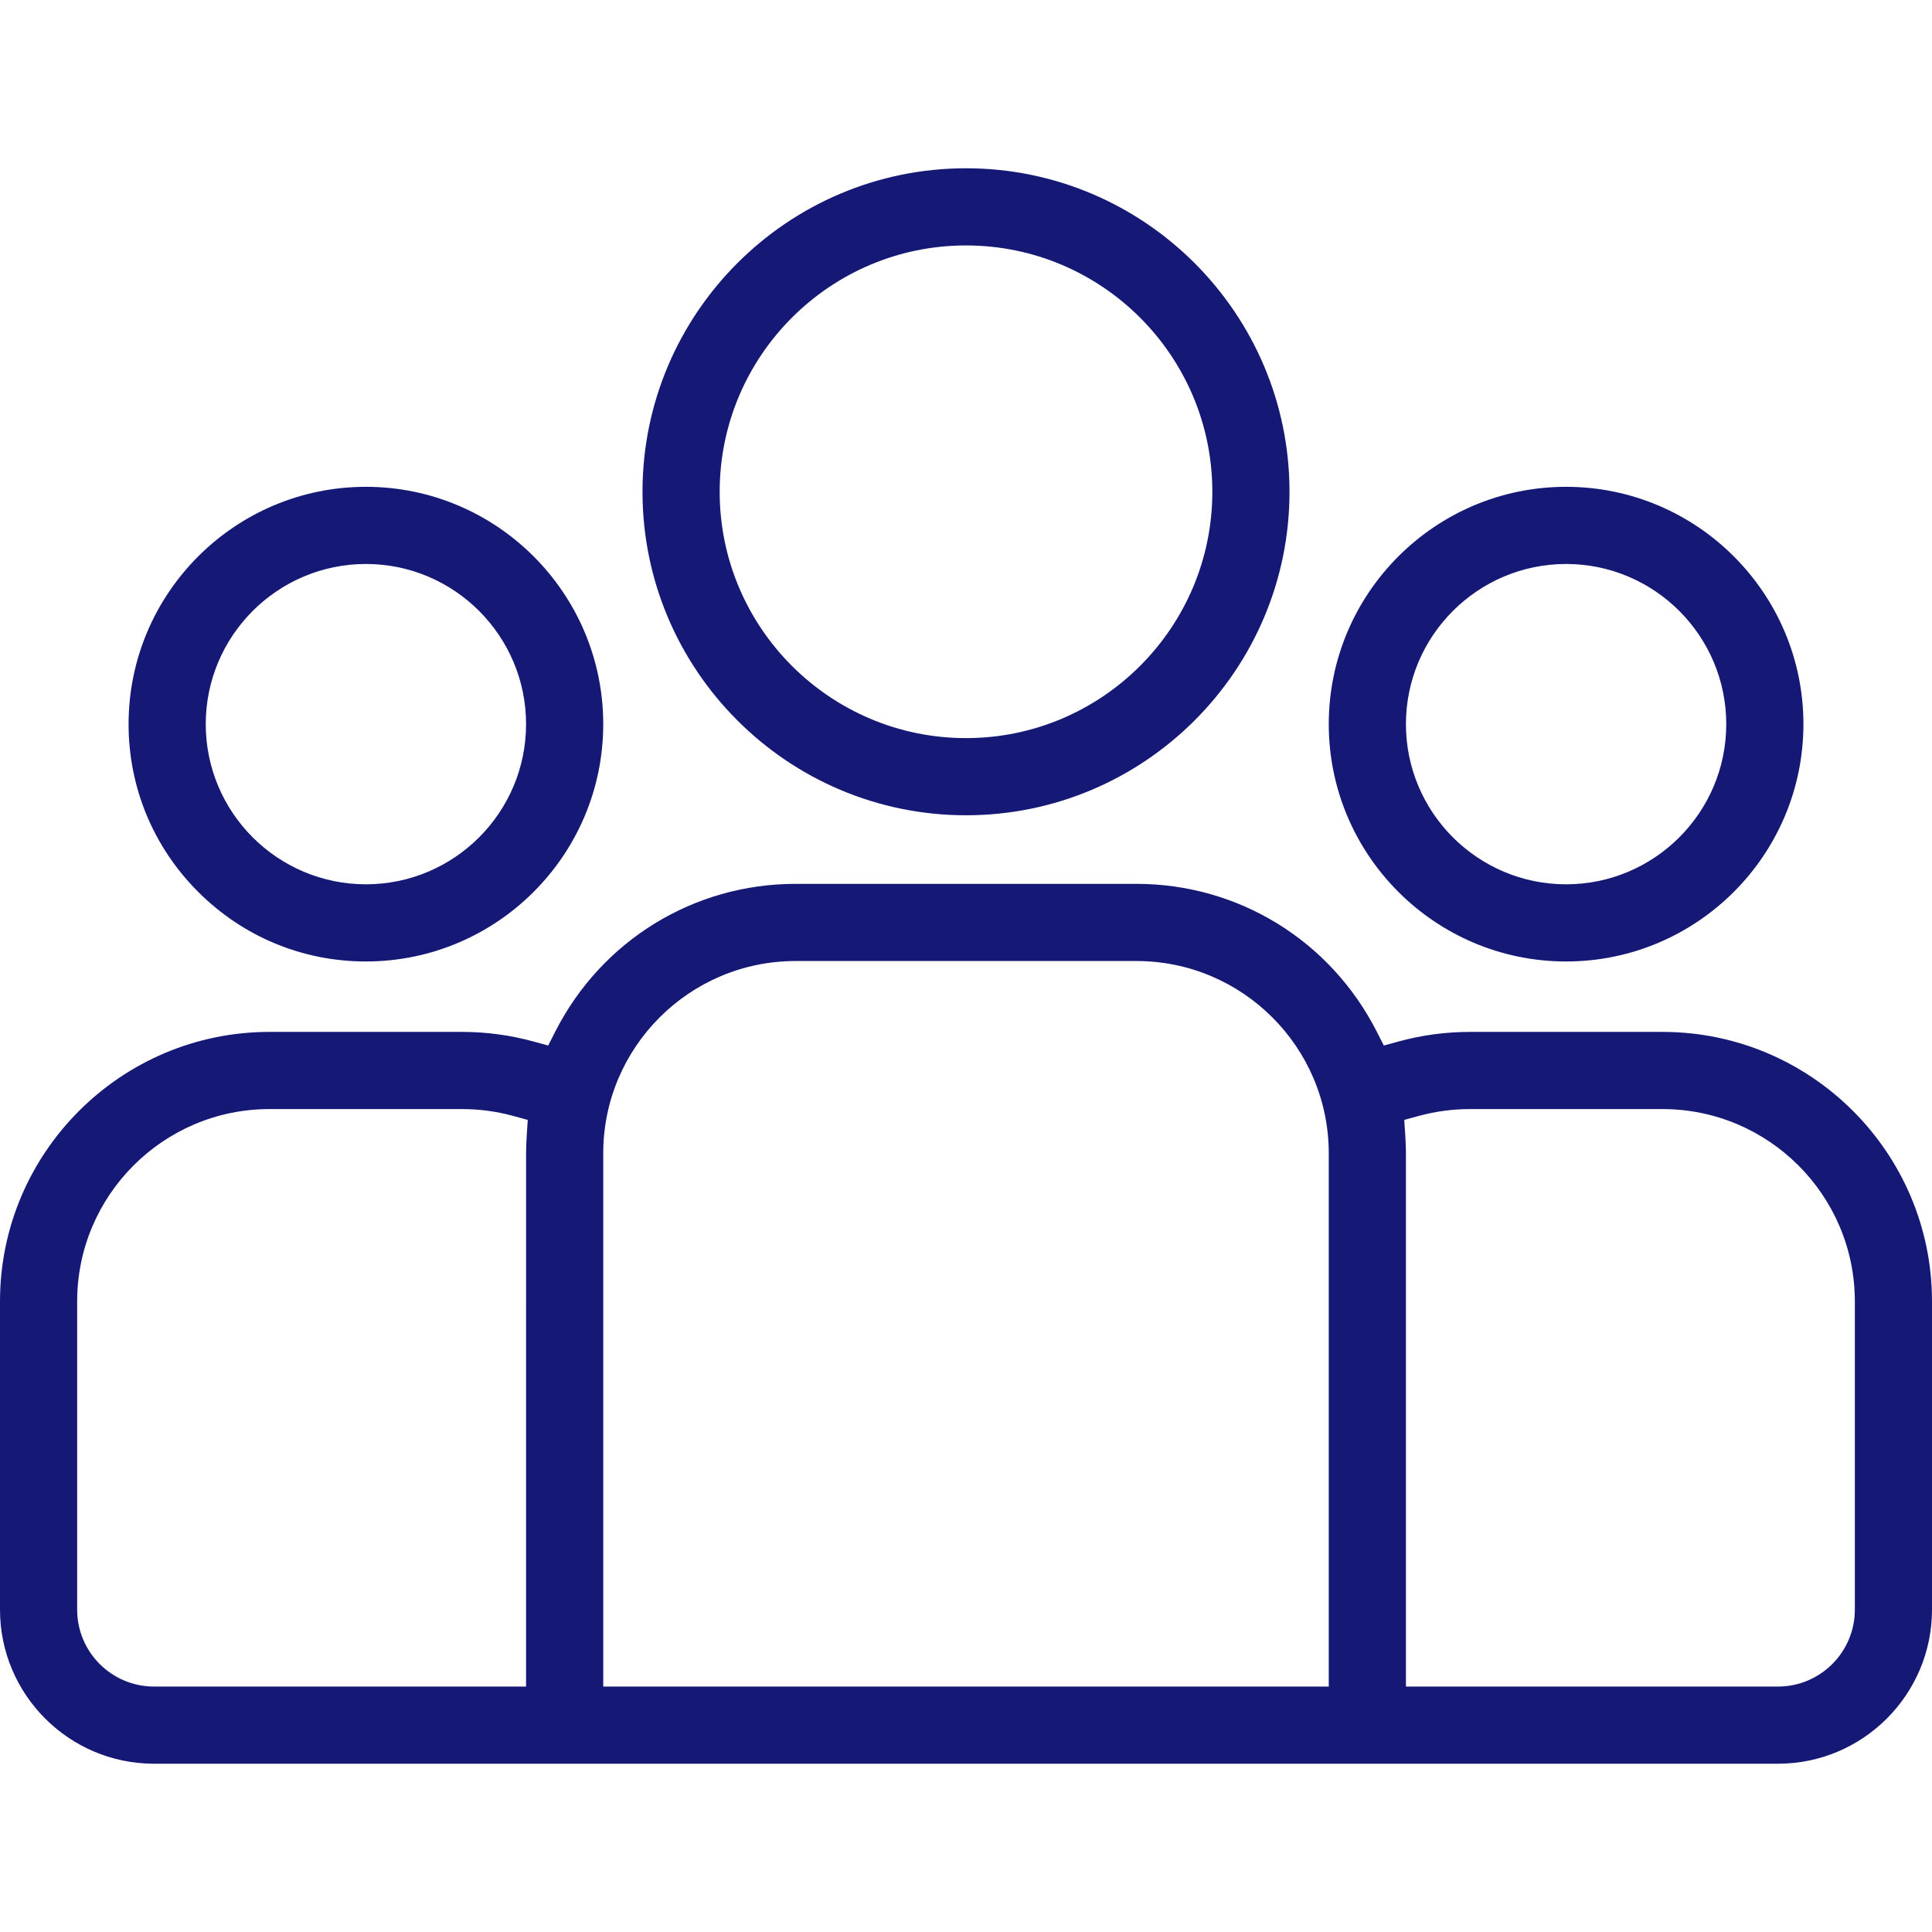
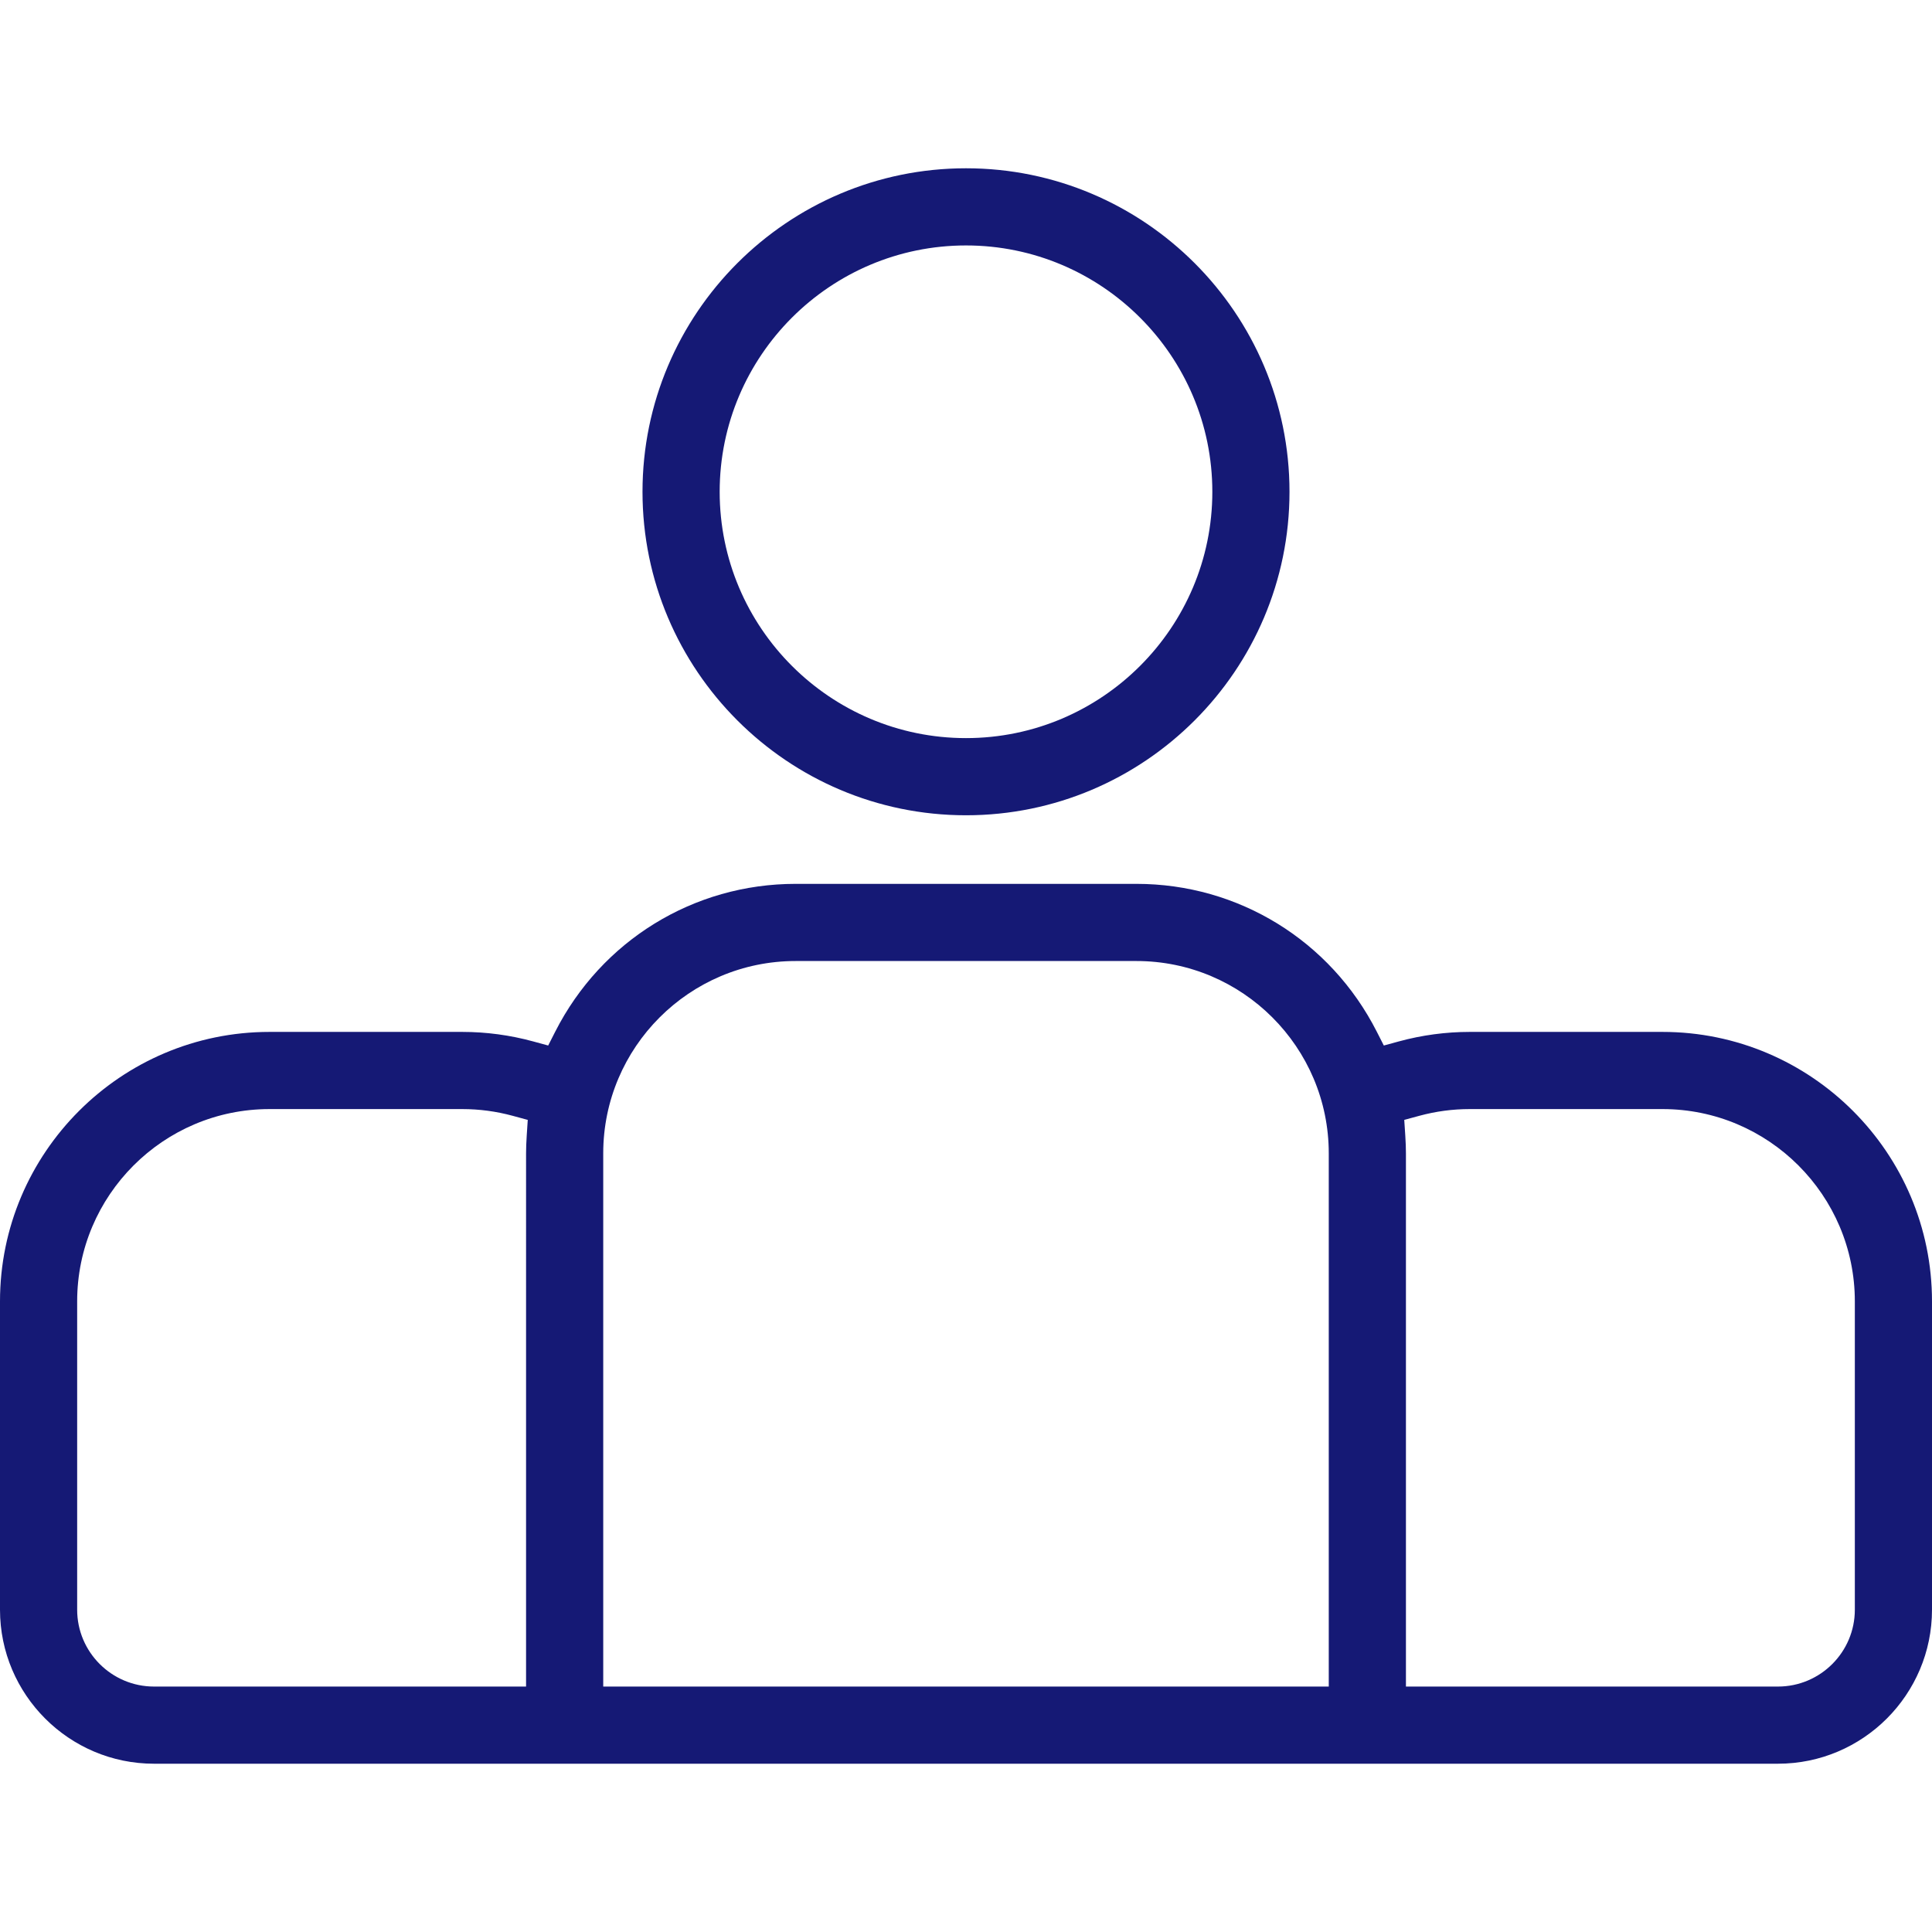
<svg xmlns="http://www.w3.org/2000/svg" version="1.1" id="Ebene_1" x="0px" y="0px" viewBox="0 0 500 500" style="enable-background:new 0 0 500 500;" xml:space="preserve">
  <g>
    <path style="fill:#151975;" d="M39.862,456.449C17.882,456.449,0,438.567,0,416.587v-79.79c0-38.455,31.285-69.74,69.74-69.74   h49.913c6.173,0,12.339,0.828,18.327,2.461l3.889,1.061l1.828-3.594c11.999-23.588,35.829-38.242,62.189-38.242h88.228   c26.361,0,50.189,14.653,62.188,38.242l1.828,3.594l3.89-1.061c5.986-1.633,12.152-2.461,18.326-2.461h49.913   c38.455,0,69.74,31.285,69.74,69.74v79.79c0,21.98-17.883,39.862-39.862,39.862H39.862z M380.348,287.027   c-4.382,0-8.761,0.585-13.018,1.738l-3.911,1.061l0.267,4.045c0.115,1.763,0.169,3.229,0.169,4.611V436.48h96.283   c10.969,0,19.893-8.924,19.893-19.893v-79.791c0-27.442-22.327-49.769-49.77-49.769H380.348z M205.886,248.713   c-27.443,0-49.77,22.326-49.77,49.77V436.48h187.767V298.483c0-27.443-22.327-49.77-49.769-49.77H205.886z M69.74,287.028   c-27.443,0-49.77,22.327-49.77,49.769v79.79c0,10.969,8.924,19.893,19.893,19.893h96.283V298.483c0-1.379,0.054-2.845,0.171-4.611   l0.266-4.044l-3.912-1.062c-4.252-1.153-8.632-1.738-13.018-1.738L69.74,287.028L69.74,287.028z" />
-     <path style="fill:#151975;" d="M94.697,248.828c-16.378,0-31.794-6.396-43.409-18.011c-11.615-11.615-18.012-27.031-18.011-43.409   c0-33.867,27.553-61.42,61.42-61.42s61.42,27.553,61.42,61.42S128.564,248.828,94.697,248.828z M94.697,145.958   c-22.855,0-41.45,18.594-41.45,41.45s18.594,41.45,41.45,41.45c22.855,0,41.449-18.594,41.449-41.45   S117.551,145.958,94.697,145.958z" />
    <path style="fill:#151975;" d="M250.001,210.992c-46.164,0-83.721-37.557-83.721-83.721s37.557-83.72,83.721-83.72   s83.72,37.557,83.72,83.721S296.165,210.992,250.001,210.992z M250.001,63.521c-35.152,0-63.75,28.598-63.75,63.75   s28.598,63.75,63.75,63.75s63.75-28.598,63.75-63.75S285.153,63.521,250.001,63.521z" />
-     <path style="fill:#151975;" d="M405.304,248.828c-33.866,0-61.419-27.553-61.42-61.42c0-33.867,27.553-61.42,61.42-61.42   s61.42,27.553,61.42,61.42C466.724,221.275,439.171,248.828,405.304,248.828z M405.304,145.958   c-22.854,0-41.448,18.594-41.449,41.45c0,22.855,18.594,41.45,41.449,41.45c22.855,0,41.45-18.594,41.45-41.45   S428.159,145.958,405.304,145.958z" />
  </g>
</svg>